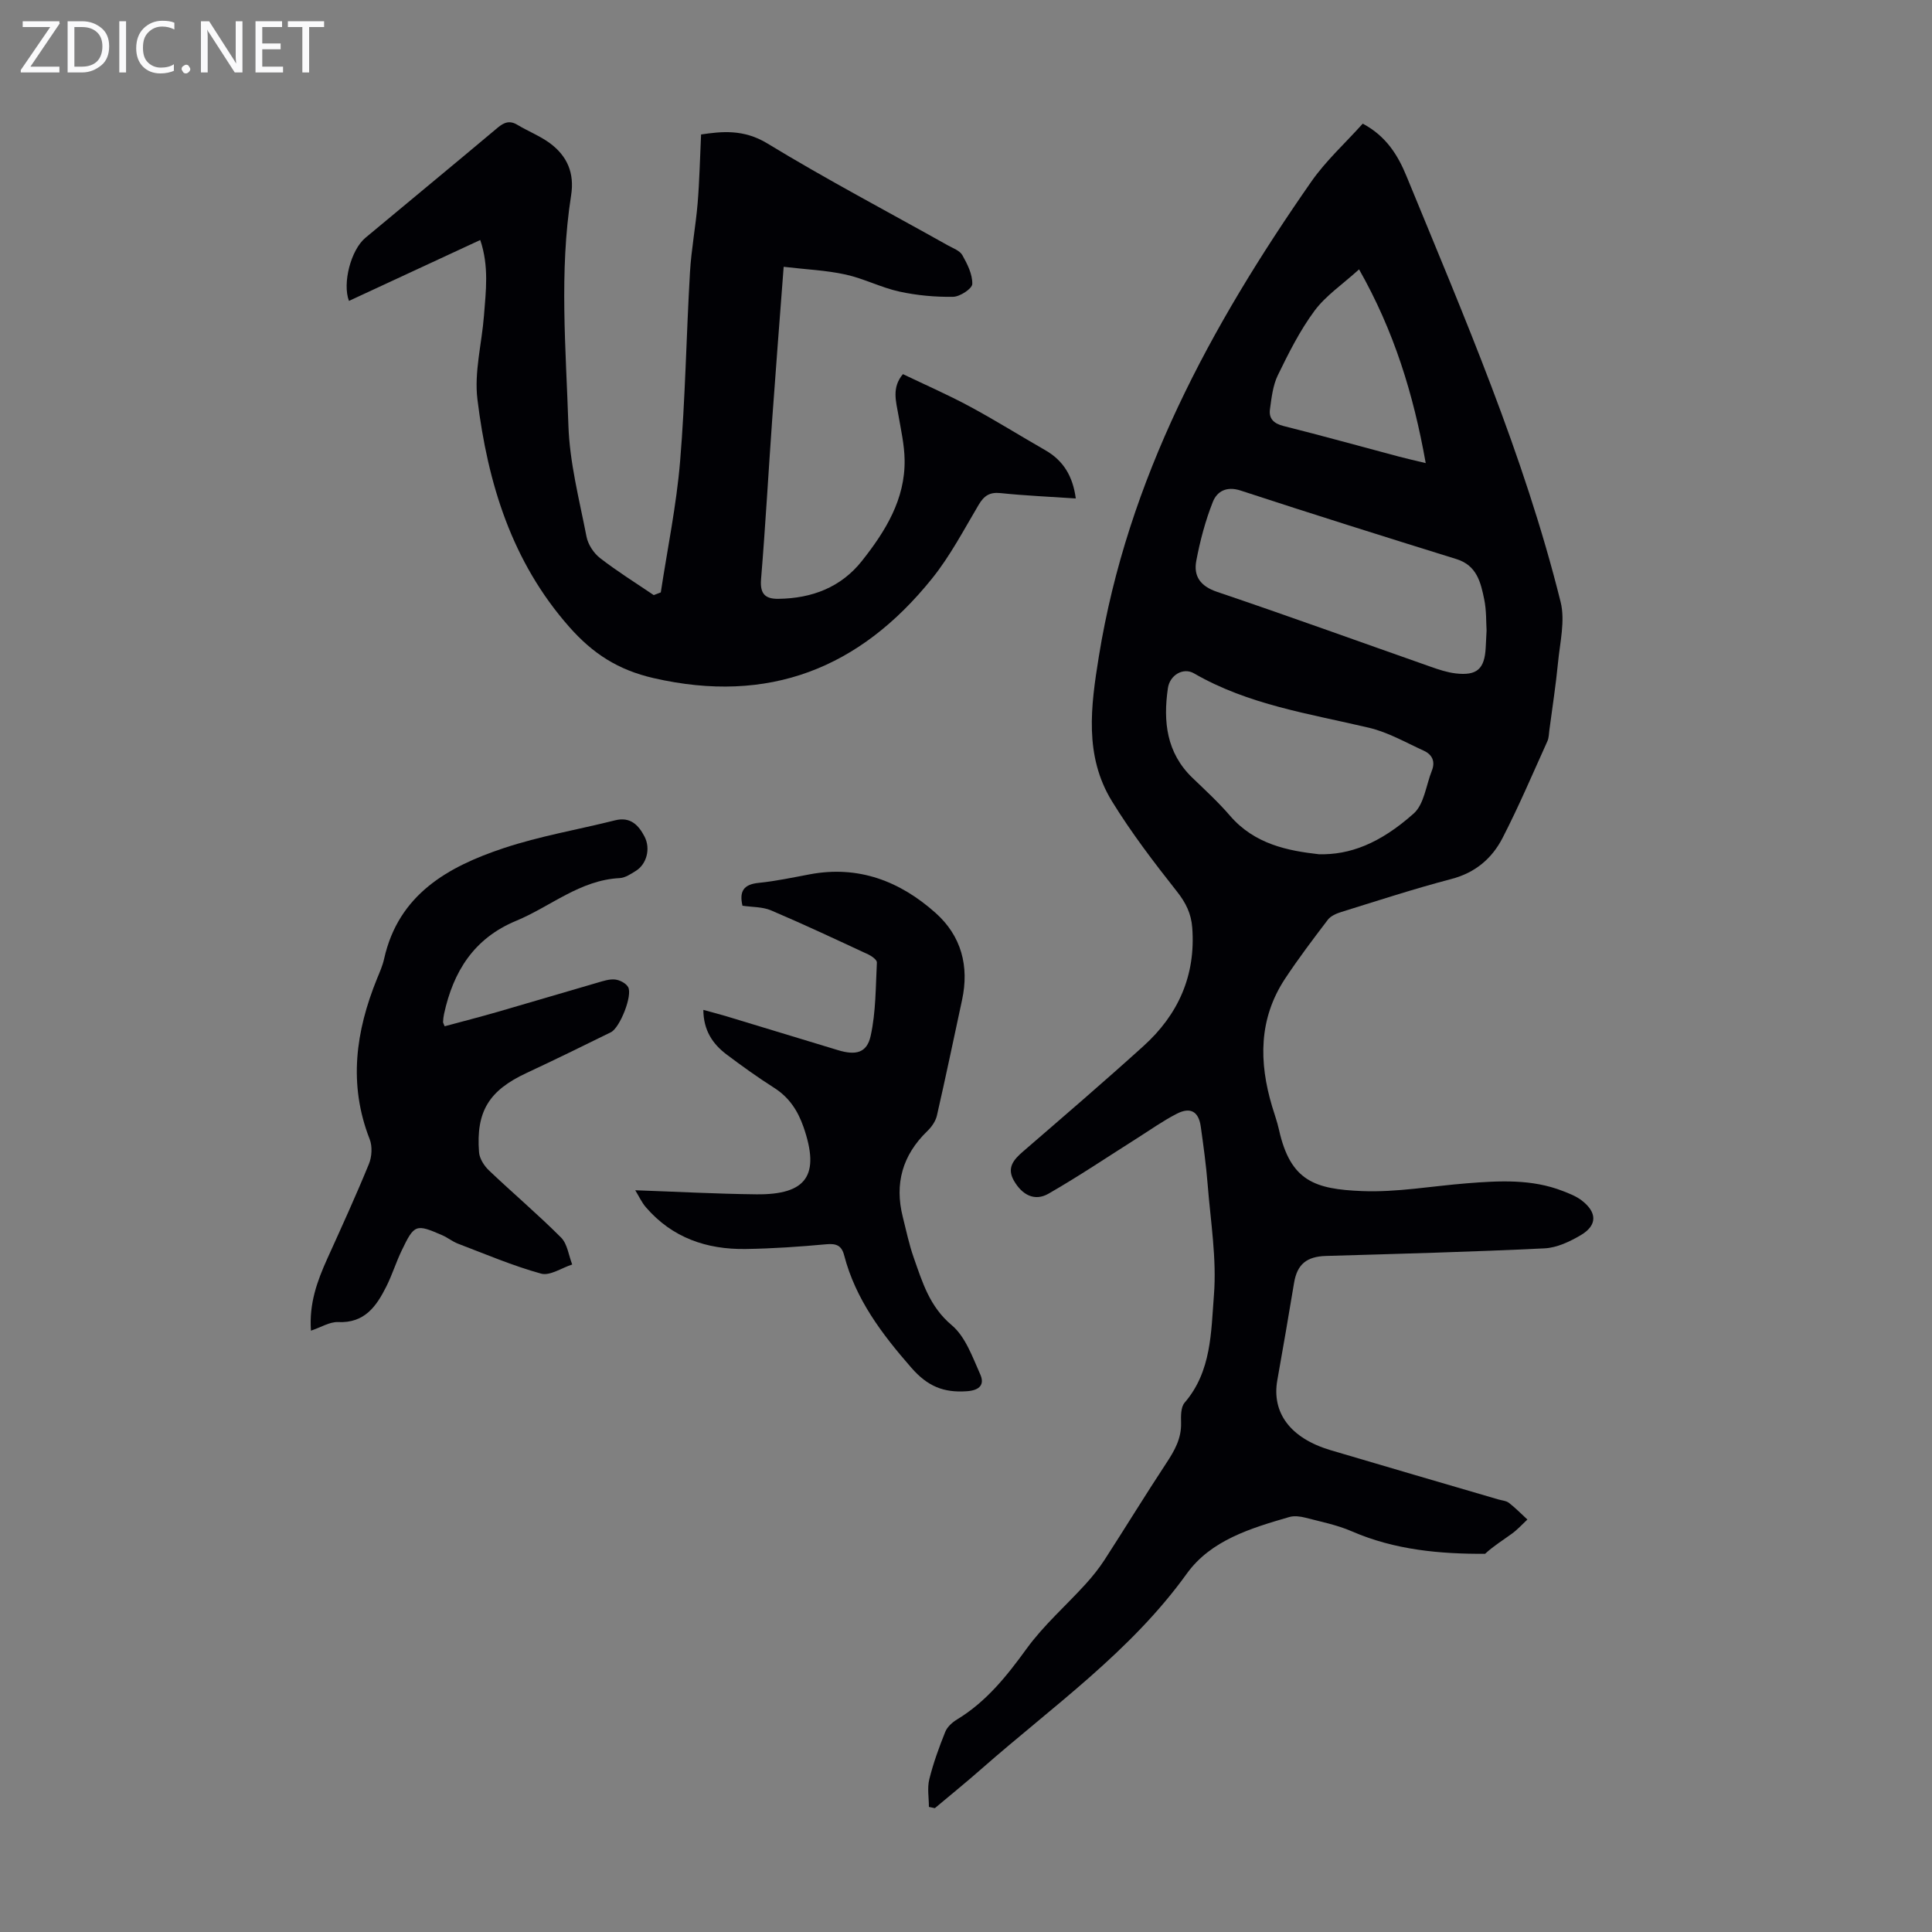
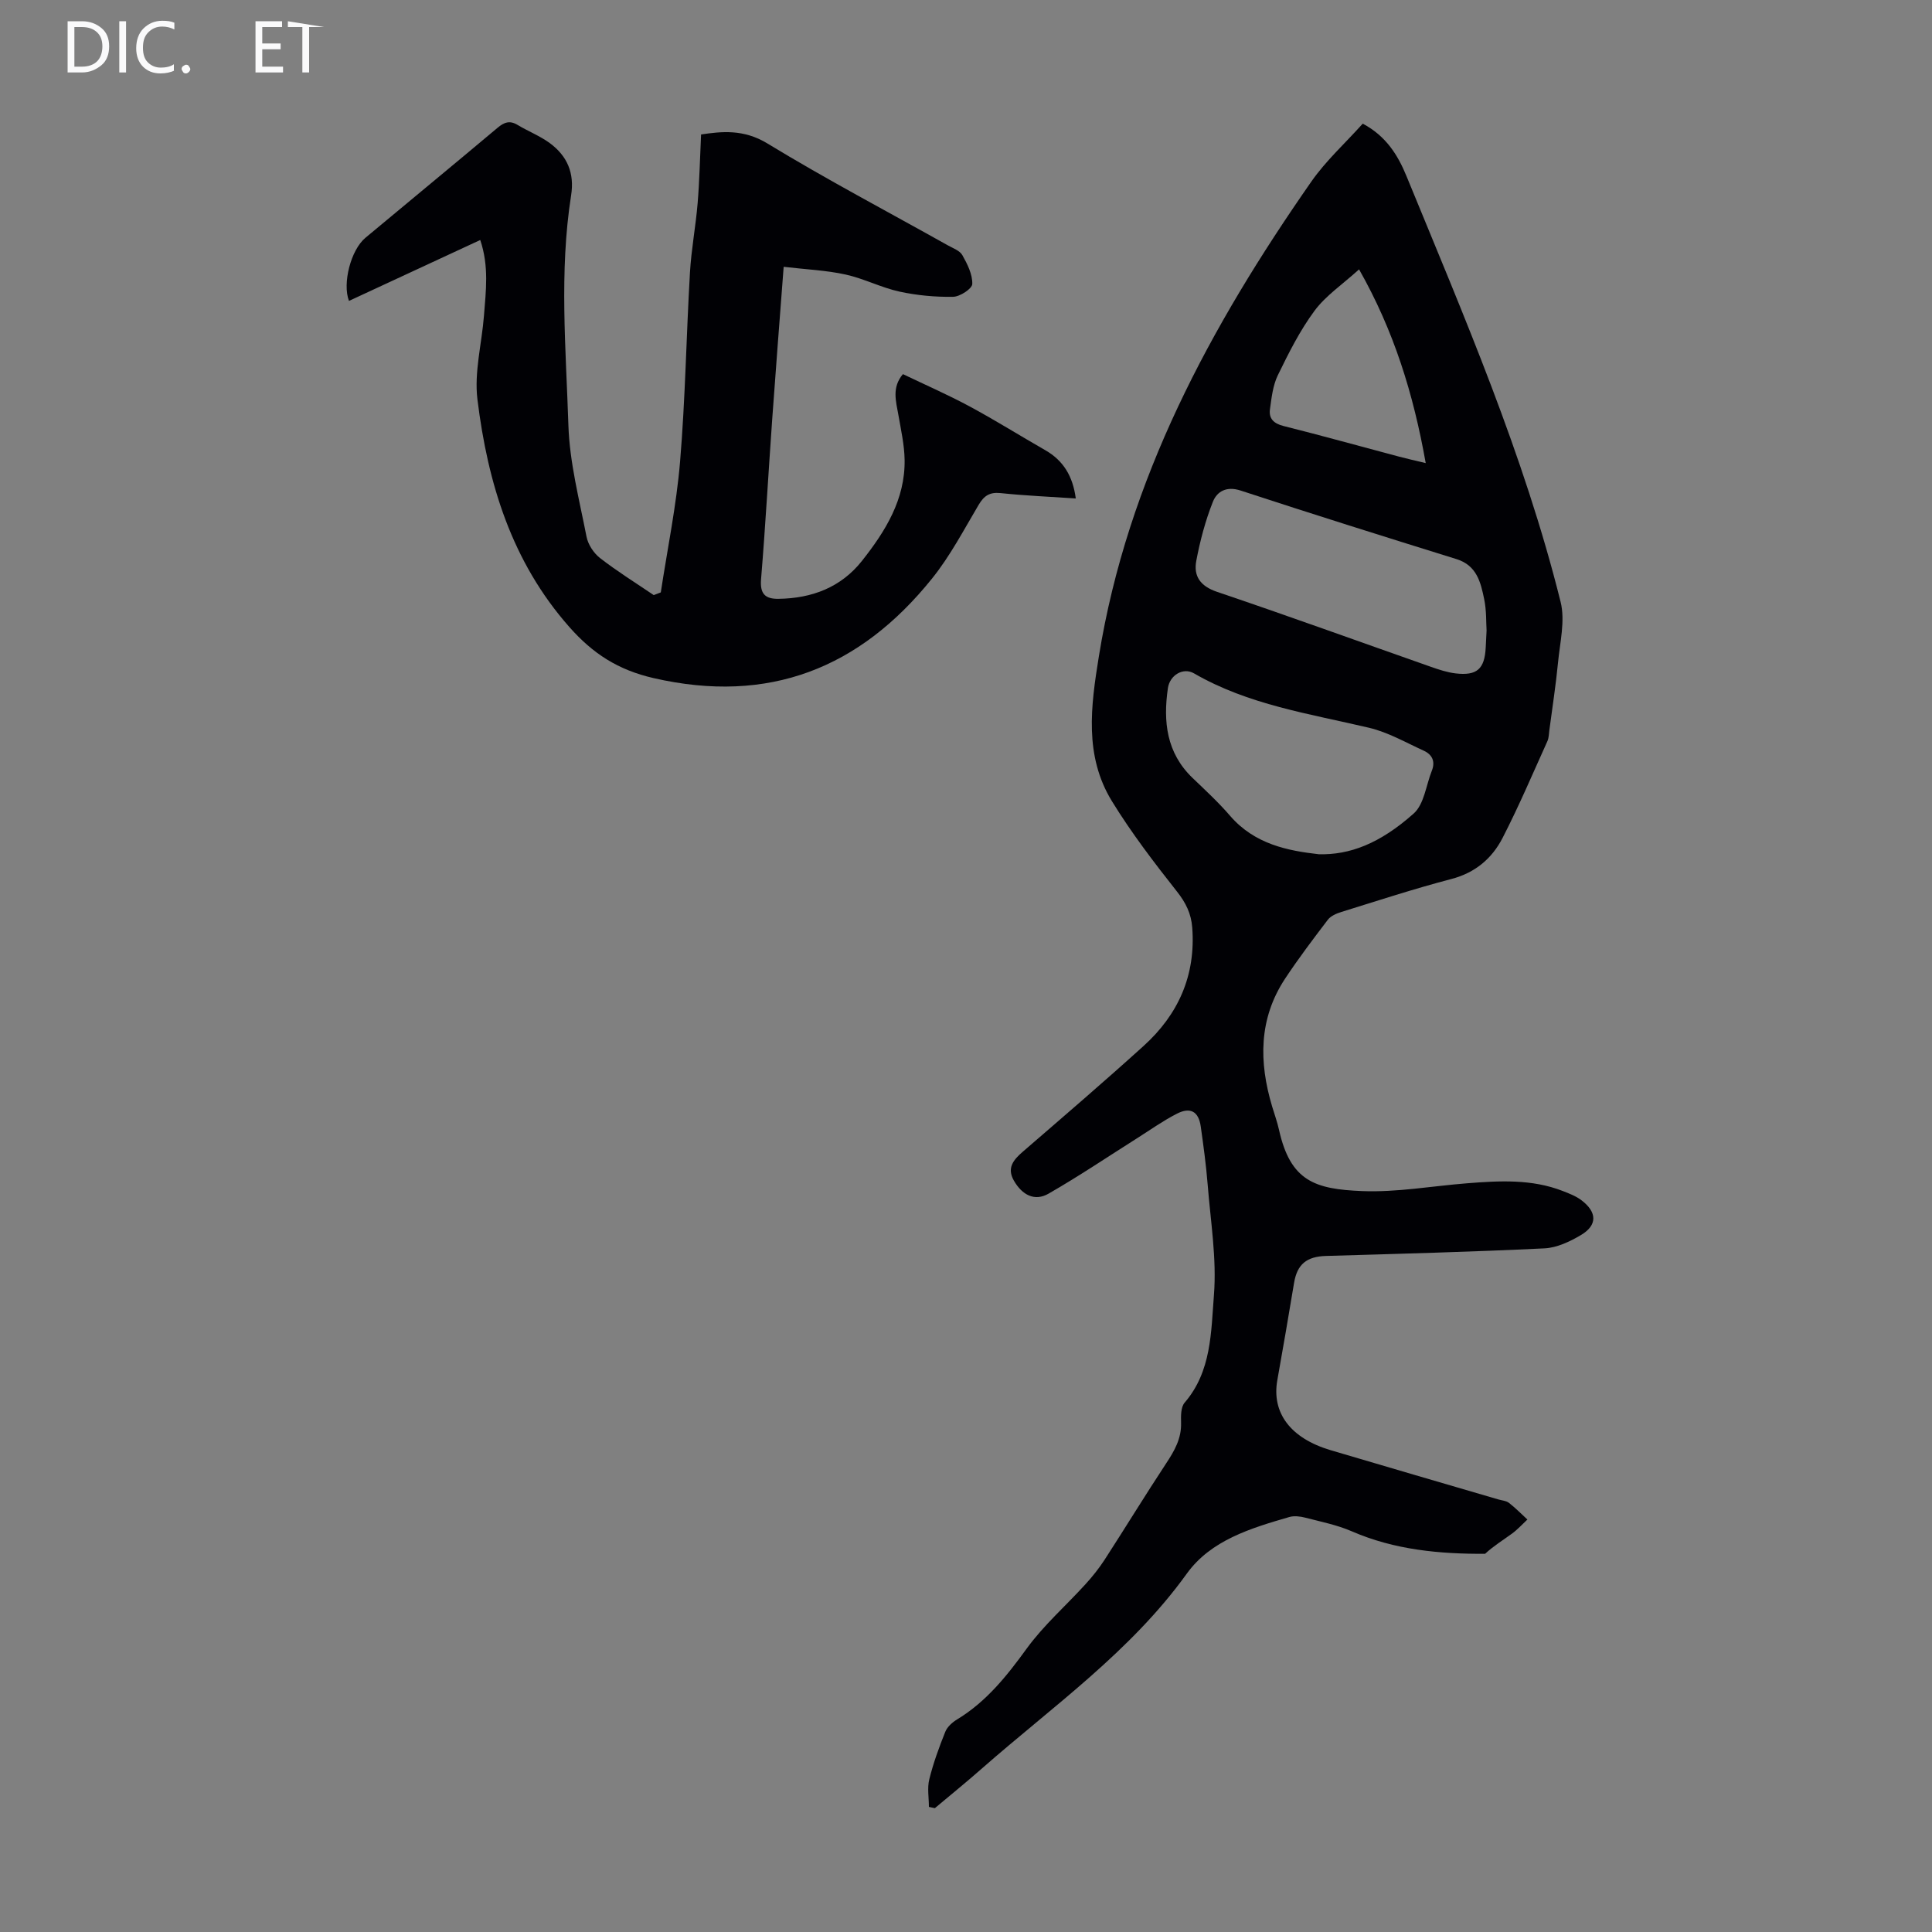
<svg xmlns="http://www.w3.org/2000/svg" enable-background="new 0 0 400 400" viewBox="0 0 400 400">
  <rect x="0" y="0" width="400" height="400" fill="#808080" stroke="none" />
  <g fill="#fafafb">
-     <path d="m12.4 4.8-6.1 9h6v1.2h-8v-.5l6.1-8.9h-5.7v-1.2h7.6v.4z" />
    <path d="m14 15v-10.6h3c1.6 0 2.9.5 4 1.4s1.6 2.2 1.6 3.8-.5 3-1.6 3.9-2.4 1.5-4 1.5zm1.4-9.4v8.2h1.6c1.3 0 2.4-.4 3.1-1.1s1.1-1.8 1.1-3.1-.4-2.3-1.2-3-1.8-1-3.1-1z" />
    <path d="m26.1 4.4v10.6h-1.4v-10.6z" />
    <path d="m36.1 14.6c-.8.4-1.8.6-2.9.6-1.5 0-2.7-.5-3.6-1.4s-1.4-2.2-1.4-3.8c0-1.7.5-3.1 1.5-4.1s2.3-1.6 3.9-1.6c1 0 1.8.1 2.5.4v1.4c-.8-.4-1.6-.6-2.5-.6-1.2 0-2.1.4-2.9 1.2s-1.1 1.8-1.1 3.2c0 1.3.3 2.3 1 3s1.6 1.1 2.7 1.1c1 0 2-.2 2.7-.7v1.3z" />
    <path d="m37.6 14.3c0-.2.1-.5.3-.6s.4-.3.6-.3c.3 0 .5.1.6.3s.3.4.3.6-.1.4-.3.6-.4.3-.6.3c-.3 0-.5-.1-.6-.3s-.3-.4-.3-.6z" />
-     <path d="m50.2 15h-1.6l-5.3-8.2c-.2-.2-.3-.5-.4-.7 0 .2.1.7.1 1.5v7.4h-1.4v-10.6h1.7l5.2 8.1c.2.4.4.6.4.7 0-.3-.1-.8-.1-1.5v-7.3h1.4z" />
    <path d="m58.6 15h-5.7v-10.6h5.5v1.2h-4.1v3.4h3.8v1.2h-3.8v3.6h4.3z" />
-     <path d="m67.1 5.6h-3.1v9.4h-1.4v-9.4h-3v-1.2h7.5z" />
+     <path d="m67.1 5.6h-3.1v9.4h-1.4v-9.4h-3v-1.2z" />
  </g>
  <path d="m192.32 374.1c0-1.91-.37-3.92.08-5.72.83-3.35 2.02-6.62 3.31-9.83.41-1.03 1.47-1.97 2.46-2.57 6.06-3.68 10.29-9 14.41-14.68 3.52-4.84 8.14-8.88 12.19-13.34 1.42-1.56 2.75-3.23 3.9-4.99 4.31-6.66 8.45-13.44 12.82-20.07 1.7-2.58 3.12-5.08 3.04-8.29-.04-1.42-.07-3.28.74-4.21 5.58-6.48 5.46-14.65 6.06-22.25.6-7.57-.7-15.3-1.3-22.95-.32-4.01-.87-8.01-1.43-11.99-.44-3.08-2.13-4.07-4.94-2.63-2.84 1.45-5.46 3.32-8.16 5.03-6.13 3.87-12.14 7.93-18.42 11.53-2.84 1.63-5.44.31-7.17-2.71-1.5-2.64-.09-4.3 1.86-5.99 8.38-7.24 16.78-14.45 24.99-21.88 7.2-6.51 10.83-14.63 10.08-24.51-.22-2.9-1.32-5.13-3.15-7.45-4.76-6.03-9.46-12.18-13.47-18.71-5.78-9.41-4.38-19.69-2.71-30.01 5.94-36.68 23.1-68.31 43.97-98.26 3.03-4.35 7.07-8.01 10.66-12.02 4.88 2.59 7.31 6.59 9.08 10.92 11.87 28.92 24.31 57.65 31.89 88.11.97 3.9-.14 8.37-.54 12.56-.45 4.67-1.18 9.32-1.79 13.97-.1.77-.1 1.61-.41 2.3-3.03 6.7-5.91 13.48-9.27 20.01-2.19 4.26-5.66 7.23-10.62 8.52-7.67 2.01-15.22 4.48-22.79 6.83-1.01.31-2.18.82-2.78 1.61-3.05 4-6.09 8.02-8.86 12.21-5.47 8.3-5.42 17.26-2.67 26.44.48 1.61 1.06 3.19 1.42 4.82 2.37 10.67 7.46 12.3 17.19 12.7 7.2.29 14.47-1.04 21.71-1.61 6.71-.53 13.42-.92 19.87 1.6 1.34.52 2.74 1.06 3.87 1.92 3.24 2.47 3.3 5.15-.1 7.18-2.29 1.36-5 2.65-7.58 2.77-15.07.73-30.15 1.13-45.23 1.57-3.99.12-5.97 1.71-6.61 5.59-1.12 6.71-2.26 13.42-3.46 20.11-1.21 6.76 2.69 12.03 11.01 14.51 11.57 3.44 23.16 6.8 34.74 10.2.75.22 1.64.27 2.21.72 1.35 1.05 2.55 2.28 3.81 3.44-1.04.97-2.01 2.05-3.15 2.89-1.87 1.37-3.86 2.58-5.61 4.21-9.3.04-18.68-.78-27.6-4.66-3.04-1.32-6.38-1.98-9.61-2.82-1.05-.27-2.3-.43-3.31-.14-7.96 2.31-16.25 4.79-21.24 11.73-11.64 16.18-27.77 27.46-42.43 40.35-3.18 2.8-6.48 5.47-9.73 8.2-.4-.1-.82-.18-1.23-.26zm115.46-243.56c-.11-1.61 0-4.12-.5-6.51-.72-3.47-1.52-6.96-5.72-8.27-14.93-4.64-29.85-9.33-44.71-14.2-2.94-.96-4.89.2-5.74 2.34-1.55 3.91-2.65 8.06-3.43 12.2-.6 3.17.81 5.25 4.28 6.43 14.8 5 29.5 10.33 44.24 15.51 1.68.59 3.41 1.17 5.16 1.38 4.43.52 6.01-.91 6.24-5.34.06-.9.1-1.8.18-3.54zm-34.74 46.32c6.36.17 12.62-2.17 19.65-8.43 2.17-1.93 2.56-5.86 3.76-8.87.76-1.91.06-3.34-1.66-4.13-3.73-1.7-7.4-3.82-11.33-4.75-12.36-2.92-25-4.75-36.26-11.27-2.23-1.29-5.01.36-5.4 3.07-1 6.9-.31 13.38 5.1 18.58 2.66 2.55 5.38 5.06 7.78 7.85 5.1 5.91 12.01 7.23 18.36 7.95zm22.14-80.98c-2.55-14.35-6.6-27.42-13.8-40.11-3.45 3.13-6.9 5.44-9.22 8.57-3.03 4.09-5.36 8.75-7.6 13.35-1.03 2.12-1.3 4.66-1.63 7.05-.26 1.9.76 2.94 2.77 3.45 8 2.01 15.95 4.22 23.92 6.34 1.56.42 3.16.77 5.56 1.35z" fill="#010105" />
  <path d="m162.25 55.24c-.82 10.8-1.63 21.16-2.37 31.52-.79 11.05-1.4 22.11-2.31 33.15-.25 3.02.83 4.11 3.6 4.07 6.93-.09 12.96-2.37 17.31-7.88 4.83-6.11 8.94-12.71 8.81-20.9-.05-3.09-.75-6.18-1.28-9.24-.49-2.85-1.43-5.7.93-8.5 4.61 2.21 9.31 4.26 13.82 6.69 5.3 2.85 10.41 6.06 15.64 9.05 3.78 2.16 5.72 5.41 6.33 10-5.38-.36-10.5-.58-15.59-1.11-2.25-.23-3.4.55-4.51 2.41-3.08 5.19-5.91 10.62-9.67 15.29-14.93 18.57-33.79 26.09-57.66 20.6-7.34-1.69-12.54-5.05-17.41-10.56-11.97-13.55-16.91-29.83-19.04-47.12-.7-5.64.9-11.56 1.35-17.35.39-5.08 1.08-10.2-.77-15.67-9.25 4.29-18.21 8.45-27.18 12.61-1.39-3.62.38-10.55 3.41-13.07 9.11-7.6 18.27-15.14 27.35-22.77 1.37-1.15 2.52-1.58 4.14-.6 2.19 1.32 4.64 2.27 6.68 3.77 3.59 2.65 5.15 6.18 4.41 10.83-2.48 15.81-1.07 31.73-.56 47.57.25 7.73 2.26 15.42 3.75 23.07.31 1.62 1.48 3.41 2.79 4.43 3.55 2.76 7.4 5.15 11.13 7.68.49-.19.97-.38 1.46-.56 1.37-9.01 3.23-17.99 3.99-27.05 1.09-13.03 1.29-26.14 2.05-39.2.28-4.79 1.19-9.55 1.59-14.34.38-4.6.47-9.22.71-14.22 4.16-.61 8.75-1.17 13.73 1.86 12.2 7.43 24.88 14.1 37.35 21.09 1.07.6 2.48 1.09 3.01 2.03 1.04 1.84 2.12 3.99 2.06 5.98-.03.97-2.55 2.63-3.97 2.65-3.71.06-7.49-.29-11.12-1.08-3.79-.83-7.35-2.7-11.14-3.53-3.99-.88-8.16-1.05-12.82-1.6z" fill="#010105" />
-   <path d="m64.38 275.5c-.41-5.62 1.3-10.3 3.39-14.92 2.94-6.5 5.91-12.99 8.61-19.59.62-1.51.74-3.66.15-5.15-4.44-11.35-2.89-22.34 1.54-33.24.55-1.34 1.15-2.69 1.46-4.1 2.98-13.33 13.21-19.06 24.74-22.9 7.5-2.5 15.38-3.83 23.07-5.76 3.17-.8 4.87.99 6.1 3.36 1.31 2.52.43 5.73-1.8 7.11-1.03.64-2.2 1.43-3.34 1.49-8.23.41-14.31 5.89-21.45 8.85-8.73 3.62-13 10.48-14.91 19.26-.12.54-.18 1.1-.21 1.66-.01.19.13.39.33.91 3.69-1 7.43-1.96 11.14-3.03 6.87-1.98 13.71-4.04 20.57-6.02 1.17-.34 2.43-.76 3.59-.63.96.11 2.21.75 2.68 1.55.99 1.68-1.69 8.45-3.57 9.37-5.81 2.86-11.63 5.71-17.5 8.45-7.71 3.6-10.44 7.93-9.79 16.39.1 1.31 1.05 2.8 2.04 3.75 4.93 4.69 10.14 9.1 14.94 13.91 1.32 1.32 1.57 3.69 2.31 5.58-2.17.69-4.61 2.4-6.45 1.89-5.86-1.62-11.5-4.03-17.2-6.2-1.13-.43-2.12-1.25-3.24-1.74-5.48-2.39-5.8-2.3-8.42 3.17-1.16 2.41-1.96 5-3.15 7.39-2.06 4.11-4.5 7.68-10.03 7.41-1.72-.07-3.53 1.09-5.6 1.78z" fill="#010105" />
-   <path d="m131.52 246.43c8.55.3 16.8.75 25.05.84 10.48.12 13.24-3.99 9.79-13.93-1.18-3.38-2.97-6.14-6.07-8.11-3.39-2.16-6.67-4.51-9.88-6.93-2.87-2.17-4.76-4.98-4.79-9.21 1.71.47 3.26.86 4.78 1.32 7.7 2.33 15.39 4.67 23.09 7.01 3.68 1.12 5.99.6 6.77-2.95 1.09-4.93 1.03-10.12 1.29-15.2.03-.54-1.07-1.33-1.8-1.67-6.67-3.1-13.33-6.23-20.1-9.11-1.78-.76-3.92-.67-5.93-.97-.69-2.98.23-4.42 3.35-4.73 3.55-.36 7.06-1.11 10.58-1.77 10.1-1.9 18.69 1.42 26.06 8 5.32 4.75 6.99 11 5.47 18.03-1.72 7.97-3.38 15.96-5.2 23.91-.27 1.18-1.11 2.38-2.01 3.24-5.13 4.97-6.79 10.87-5.06 17.75.71 2.82 1.3 5.68 2.26 8.41 1.8 5.09 3.27 10.14 7.87 14 2.84 2.38 4.3 6.59 5.91 10.19.92 2.05-.04 3.3-2.77 3.49-4.81.34-8.13-1.01-11.49-4.86-6.11-7-11.55-14.17-13.92-23.29-.52-2-1.6-2.47-3.67-2.28-5.56.51-11.15.9-16.73.98-8.06.12-15.19-2.32-20.62-8.61-.9-1.03-1.49-2.36-2.23-3.55z" fill="#010105" />
</svg>